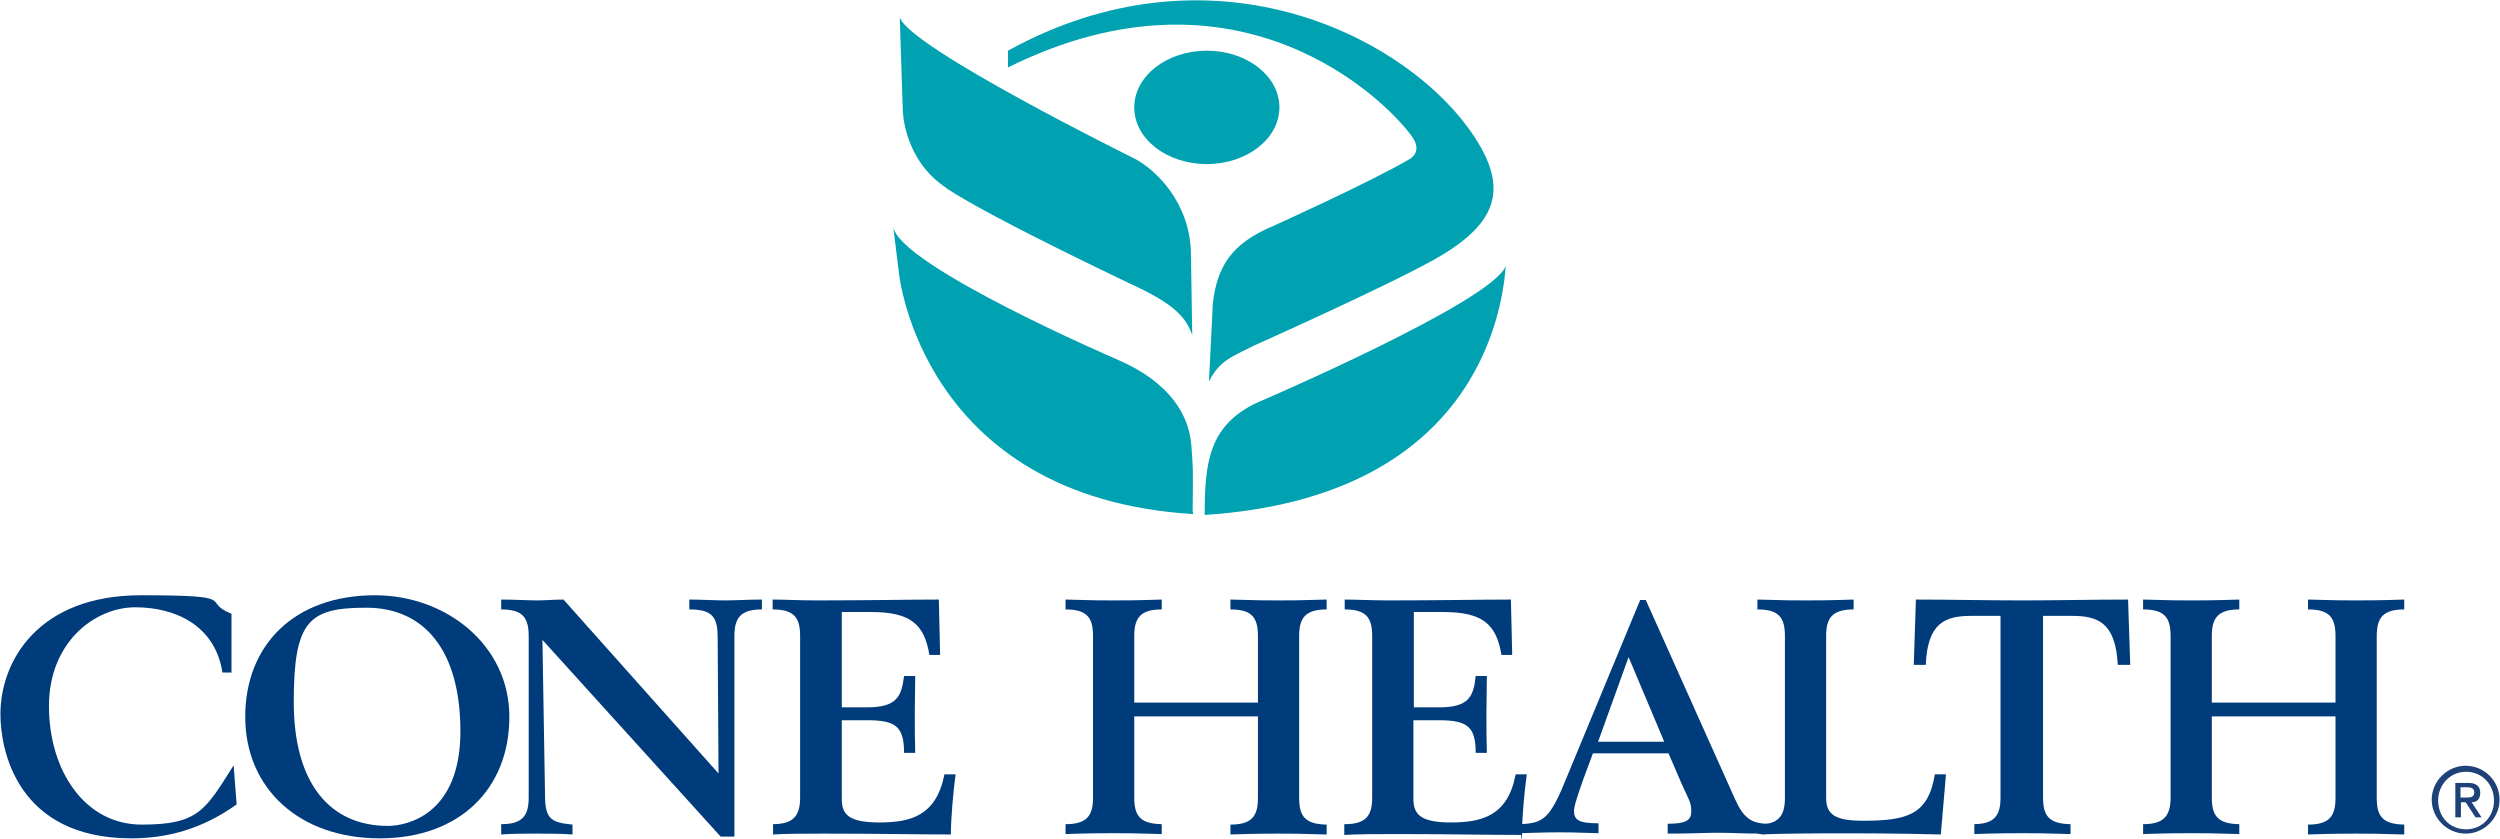
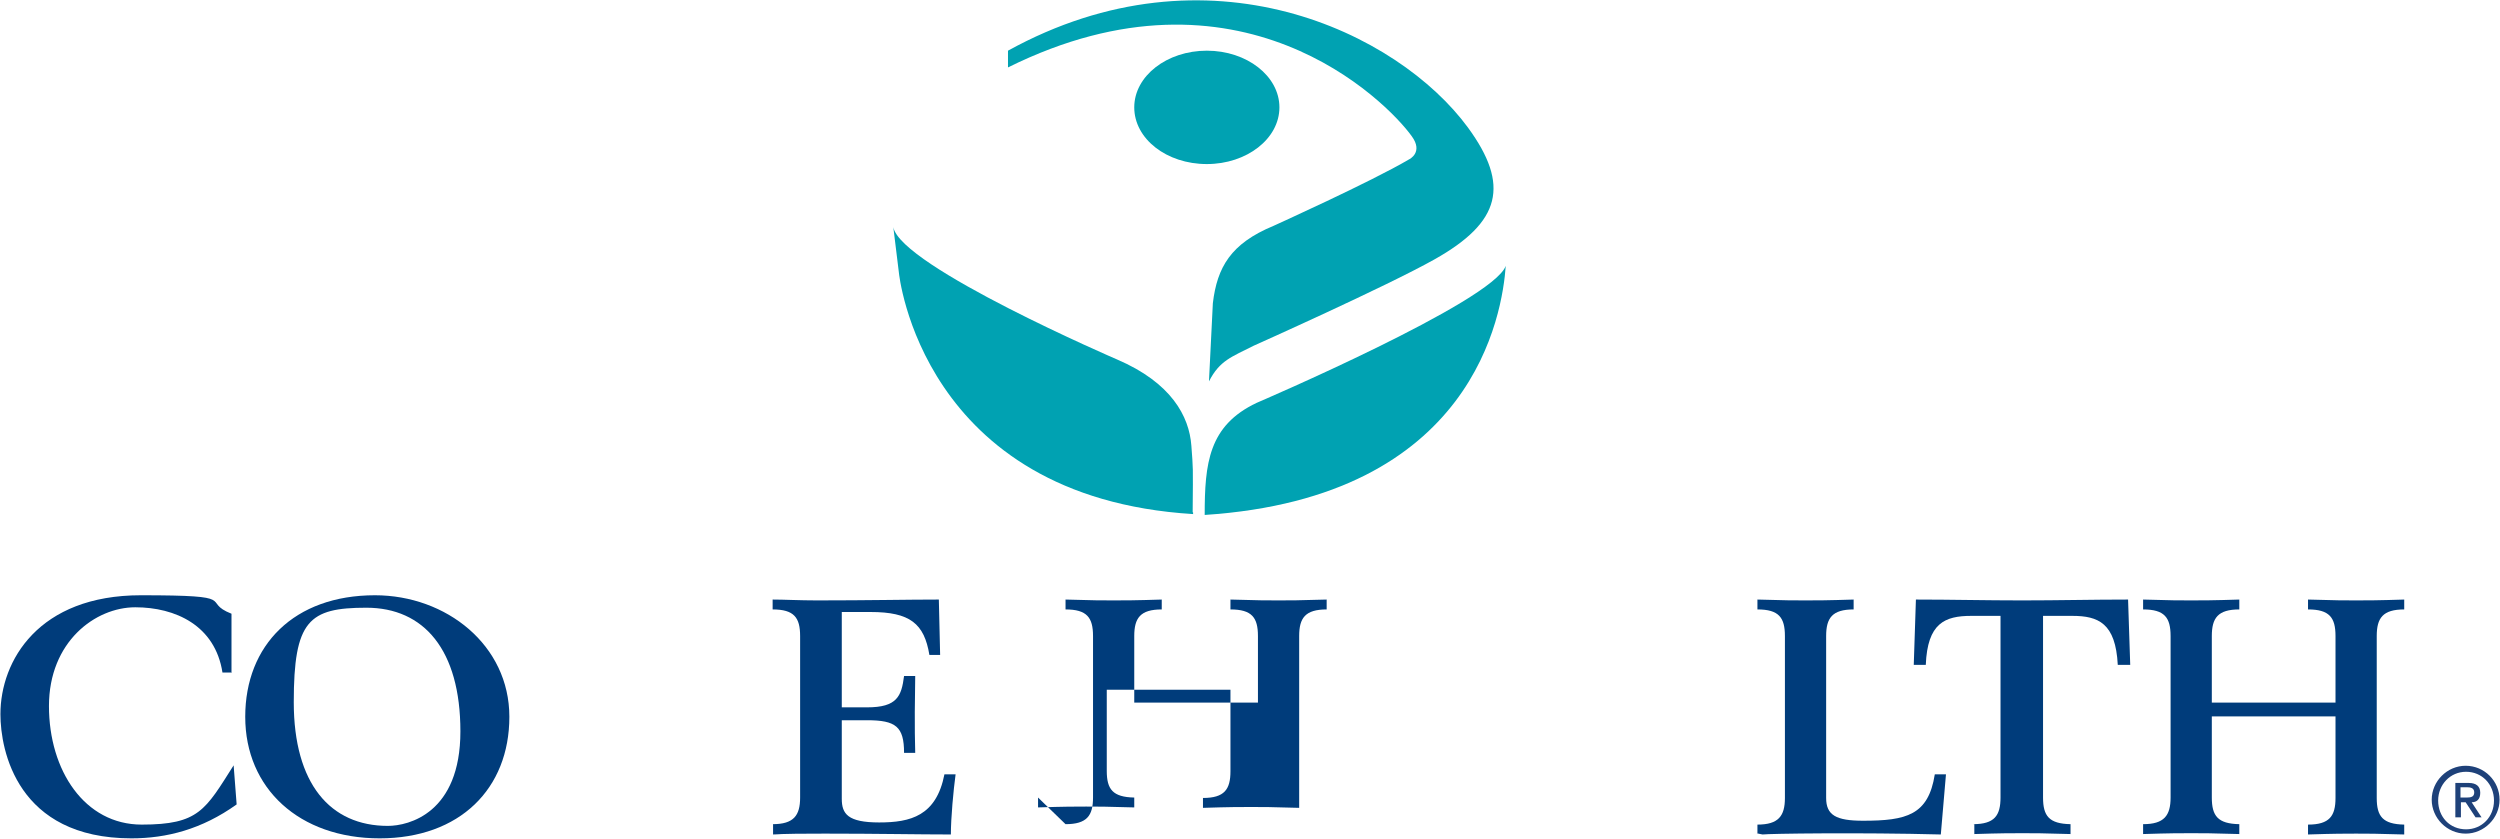
<svg xmlns="http://www.w3.org/2000/svg" xmlns:ns1="http://www.inkscape.org/namespaces/inkscape" id="svg10792" viewBox="0 0 582.1 195.3">
  <defs>
    <style>      .st0 {        fill: #1e4179;      }      .st1 {        fill: #003c7b;      }      .st2 {        fill: #00a2b2;      }    </style>
  </defs>
  <g>
    <path id="path10674" class="st1" d="M53.8,156.6h-2c-1.7-11-11-15.2-20.3-15.2s-20.1,8-20.1,23,8.3,27.6,21.6,27.6,14.8-3.4,21.4-13.8l.7,9.1c-8.1,5.8-16.3,7.9-24.5,7.9-26.6,0-30.5-20.5-30.5-28.9,0-12.5,8.9-27.7,32.7-27.7s13.7,1.4,21.1,4.3v13.8Z" ns1:connector-curvature="0" />
    <path id="path10676" class="st1" d="M87.3,138.6c16.6,0,31.3,11.6,31.3,28.3s-11.5,28.3-30.2,28.3-31.3-11.6-31.3-28.3,11.4-28.3,30.2-28.3ZM90.3,192.3c4.9,0,16.9-3,16.9-22s-8.5-28.8-21.9-28.8-16.9,3-16.9,22,8.5,28.8,21.9,28.8h0Z" ns1:connector-curvature="0" />
-     <path id="path10678" class="st1" d="M116.7,191.9c5,0,6.4-2,6.4-6.2v-37.6c0-4.3-1.4-6.2-6.4-6.2v-2.3c3.2,0,6.2.2,8.3.2s3.9-.2,6.2-.2l36.1,40.5-.2-31.6c0-4.7-1.1-6.6-6.6-6.6v-2.3c2.9,0,5.9.2,8.3.2s5.5-.2,8.6-.2v2.3c-5,0-6.4,2-6.4,6.2v46.7h-3.2l-41.5-45.8.6,36.1c0,5.7,1.5,6.4,6.4,6.9v2.3c-2.3-.2-6.5-.2-8.3-.2s-6,0-8.3.2v-2.4h0Z" ns1:connector-curvature="0" />
    <path id="path10680" class="st1" d="M179.9,191.9c4.9,0,6.4-2,6.4-6.2v-37.6c0-4.3-1.4-6.2-6.4-6.2v-2.3c2.6,0,6.4.2,10.3.2,11.8,0,21.2-.2,28.4-.2l.3,12.9h-2.5c-1.2-7.3-4.5-10-13.7-10h-6.7v22.2h5.9c7,0,8-2.6,8.6-7.3h2.6c0,3-.1,5.8-.1,8.3,0,3.6,0,6.5.1,9.6h-2.6c0-6.1-1.9-7.6-8.6-7.6h-5.9v18.3c0,3.5,1.4,5.5,8.7,5.5s13.3-1.5,15.2-11.2h2.6c-.5,3.7-1.1,10.1-1.1,14-7.4,0-17.2-.2-29.3-.2s-10.5.2-12.1.2v-2.4h0Z" ns1:connector-curvature="0" />
-     <path id="path10682" class="st1" d="M248.1,191.9c5,0,6.4-2,6.4-6.2v-37.6c0-4.3-1.4-6.2-6.4-6.2v-2.3c6.2.2,8.8.2,11.2.2s5.1,0,11.2-.2v2.3c-5,0-6.4,2-6.4,6.2v15.5h28.8v-15.5c0-4.3-1.4-6.2-6.4-6.2v-2.3c6.2.2,8.8.2,11.2.2s5,0,11.2-.2v2.3c-5,0-6.4,2-6.4,6.2v37.7c0,4.3,1.4,6.1,6.4,6.2v2.3c-6.2-.2-8.8-.2-11.2-.2s-5.1,0-11.2.2v-2.3c5,0,6.4-2,6.4-6.2v-19h-28.8v18.9c0,4.3,1.4,6.1,6.4,6.2v2.3c-6.2-.2-8.8-.2-11.2-.2s-5.1,0-11.2.2v-2.3Z" ns1:connector-curvature="0" />
-     <path id="path10684" class="st1" d="M313.1,191.9c5,0,6.4-2,6.4-6.2v-37.6c0-4.3-1.4-6.2-6.4-6.2v-2.3c2.6,0,6.4.2,10.3.2,11.8,0,21.2-.2,28.4-.2l.3,12.9h-2.5c-1.2-7.3-4.5-10-13.7-10h-6.7v22.2h5.9c7,0,8-2.6,8.5-7.3h2.6c0,3-.1,5.8-.1,8.3,0,3.6,0,6.5.1,9.6h-2.6c0-6.1-1.9-7.6-8.6-7.6h-5.9v18.3c0,3.5,1.5,5.5,8.7,5.5s13.3-1.5,15.1-11.2h2.6c-.5,3.5-1.1,9.6-1.1,13.6s-.2.4-.2.5h-.7c-7.3,0-16.8-.2-28.4-.2s-10.5.2-12.1.2v-2.5h0Z" ns1:connector-curvature="0" />
-     <path id="path10686" class="st1" d="M354.1,191.9c5.3-.3,6.8-1.1,10.9-11.4l16.9-40.8h1.3l20.8,46.4c2,4.4,3.8,5.7,7.8,5.7v2.1c0,0-1.2.2-1.4.2-4.6,0-7.4-.2-10.3-.2s-6.4.2-11.8.2v-2.3c4.3,0,5.5-.8,5.5-2.9s-.5-2.5-2.2-6.3l-3.1-7.2h-17.6l-2.3,6.2c-1.9,5.4-2.1,6.4-2.1,7.2,0,2,.9,2.9,5.7,2.9v2.3c-6.6-.2-7.3-.2-9.2-.2s-2.7,0-9.2.2v-2.2h.2ZM387.5,172.7l-8.3-19.7-7.1,19.7h15.4Z" ns1:connector-curvature="0" />
+     <path id="path10682" class="st1" d="M248.1,191.9c5,0,6.4-2,6.4-6.2v-37.6c0-4.3-1.4-6.2-6.4-6.2v-2.3c6.2.2,8.8.2,11.2.2s5.1,0,11.2-.2v2.3c-5,0-6.4,2-6.4,6.2v15.5h28.8v-15.5c0-4.3-1.4-6.2-6.4-6.2v-2.3c6.2.2,8.8.2,11.2.2s5,0,11.2-.2v2.3c-5,0-6.4,2-6.4,6.2v37.7v2.3c-6.2-.2-8.8-.2-11.2-.2s-5.1,0-11.2.2v-2.3c5,0,6.4-2,6.4-6.2v-19h-28.8v18.9c0,4.3,1.4,6.1,6.4,6.2v2.3c-6.2-.2-8.8-.2-11.2-.2s-5.1,0-11.2.2v-2.3Z" ns1:connector-curvature="0" />
    <path id="path10688" class="st1" d="M409.2,194v-2c4.9,0,6.4-2,6.4-6.2v-37.7c0-4.3-1.4-6.2-6.4-6.2v-2.3c6.2.2,8.8.2,11.2.2s5.1,0,11.2-.2v2.3c-5,0-6.4,2-6.4,6.2v37.7c0,4,2.3,5.3,8.6,5.3,10.1,0,15.2-1.3,16.7-10.8h2.6l-1.2,14c-18.9-.5-40.1-.2-41.5,0-.2,0-1.4-.3-1.4-.3Z" ns1:connector-curvature="0" />
    <path id="path10690" class="st1" d="M459.4,191.9c5,0,6.4-2,6.4-6.2v-42.3h-6.8c-6.2,0-10.2,1.7-10.6,11.4h-2.8l.5-15.2c8.2,0,16.4.2,24.7.2s16.4-.2,24.7-.2l.5,15.2h-2.9c-.5-9.7-4.5-11.4-10.6-11.4h-6.8v42.3c0,4.3,1.4,6.1,6.4,6.2v2.3c-6.2-.2-8.8-.2-11.2-.2s-5.1,0-11.2.2v-2.3h0Z" ns1:connector-curvature="0" />
    <path id="path10692" class="st1" d="M499,191.9c4.9,0,6.4-2,6.4-6.2v-37.6c0-4.3-1.4-6.2-6.4-6.2v-2.3c6.2.2,8.8.2,11.2.2s5.1,0,11.2-.2v2.3c-5,0-6.4,2-6.4,6.2v15.5h28.8v-15.5c0-4.3-1.4-6.2-6.4-6.2v-2.3c6.2.2,8.8.2,11.2.2s5.1,0,11.2-.2v2.3c-5,0-6.4,2-6.4,6.2v37.7c0,4.3,1.4,6.1,6.4,6.2v2.3c-6.2-.2-8.8-.2-11.2-.2s-5.1,0-11.2.2v-2.3c5,0,6.4-2,6.4-6.2v-19h-28.8v18.9c0,4.3,1.4,6.1,6.4,6.2v2.3c-6.2-.2-8.8-.2-11.2-.2s-5.1,0-11.2.2v-2.3Z" ns1:connector-curvature="0" />
    <g>
-       <path id="path10694" class="st2" d="M220.4,43.8c-10.2-6.7-10.2-18.3-10.2-18.3l-.7-21.5h0c1.9,6.9,54.6,32.9,54.6,32.9,4.9,2.5,13,10.2,13.2,22.1l.3,19c-1.4-3.9-3.8-6.6-11.2-10.4,0,0-35.1-16.5-46.1-23.8Z" ns1:connector-curvature="0" />
      <path id="path10696" class="st2" d="M277.7,119.3c.1-11.5.1-9.9-.3-15.5-.5-6.9-4.7-14.7-17.3-20.1,0,0-50.4-21.7-52.1-30.8l1.3,10.6s5.1,52.3,68.5,56.2v-.4Z" ns1:connector-curvature="0" />
      <path id="path10698" class="st2" d="M280.5,119.9c62.8-4.1,69.3-46.9,70.1-58-2.9,8.3-58,31.9-58,31.9-11.2,5.3-12.1,14.1-12.1,26.1h0Z" ns1:connector-curvature="0" />
      <path id="path10700" class="st2" d="M281,38.2c9.3,0,16.9-5.9,16.9-13.2s-7.6-13.2-16.9-13.2-16.9,5.9-16.9,13.2c0,7.3,7.5,13.2,16.9,13.2Z" ns1:connector-curvature="0" />
      <path id="path10702" class="st2" d="M281.5,88.8c2.5-4.9,5.3-5.7,10.4-8.3,0,0,30.9-13.8,42.1-20.1,15.5-8.7,17.6-17.3,7.8-30.7-16.3-22.2-60.5-43.6-107.1-17.9v3.9c53.8-26.7,88.1,7.8,94,16,2.8,3.8-.6,5.4-.6,5.4-8.8,5.2-31.6,15.5-31.6,15.5-9.9,4.1-13.1,9.6-14.1,18l-.9,18.1" ns1:connector-curvature="0" />
    </g>
    <path id="path10706" class="st0" d="M574.1,178.3c4.4,0,7.9,3.6,7.9,7.9s-3.6,7.9-7.9,7.9-7.9-3.6-7.9-7.9,3.6-7.9,7.9-7.9M574.2,193.1c3.7,0,6.5-2.9,6.5-6.7s-2.8-6.7-6.5-6.7-6.5,3-6.5,6.7c0,3.8,2.7,6.7,6.5,6.7ZM571.7,182.3h3.1c1.8,0,2.7.8,2.7,2.3s-.8,2.2-2,2.2l2.3,3.5h-1.4l-2.3-3.5h-1.1v3.5h-1.3v-7.9h0ZM572.9,185.7h1.5c1,0,1.7-.2,1.7-1.2s-.8-1.2-1.7-1.2h-1.5v2.4Z" ns1:connector-curvature="0" />
  </g>
</svg>